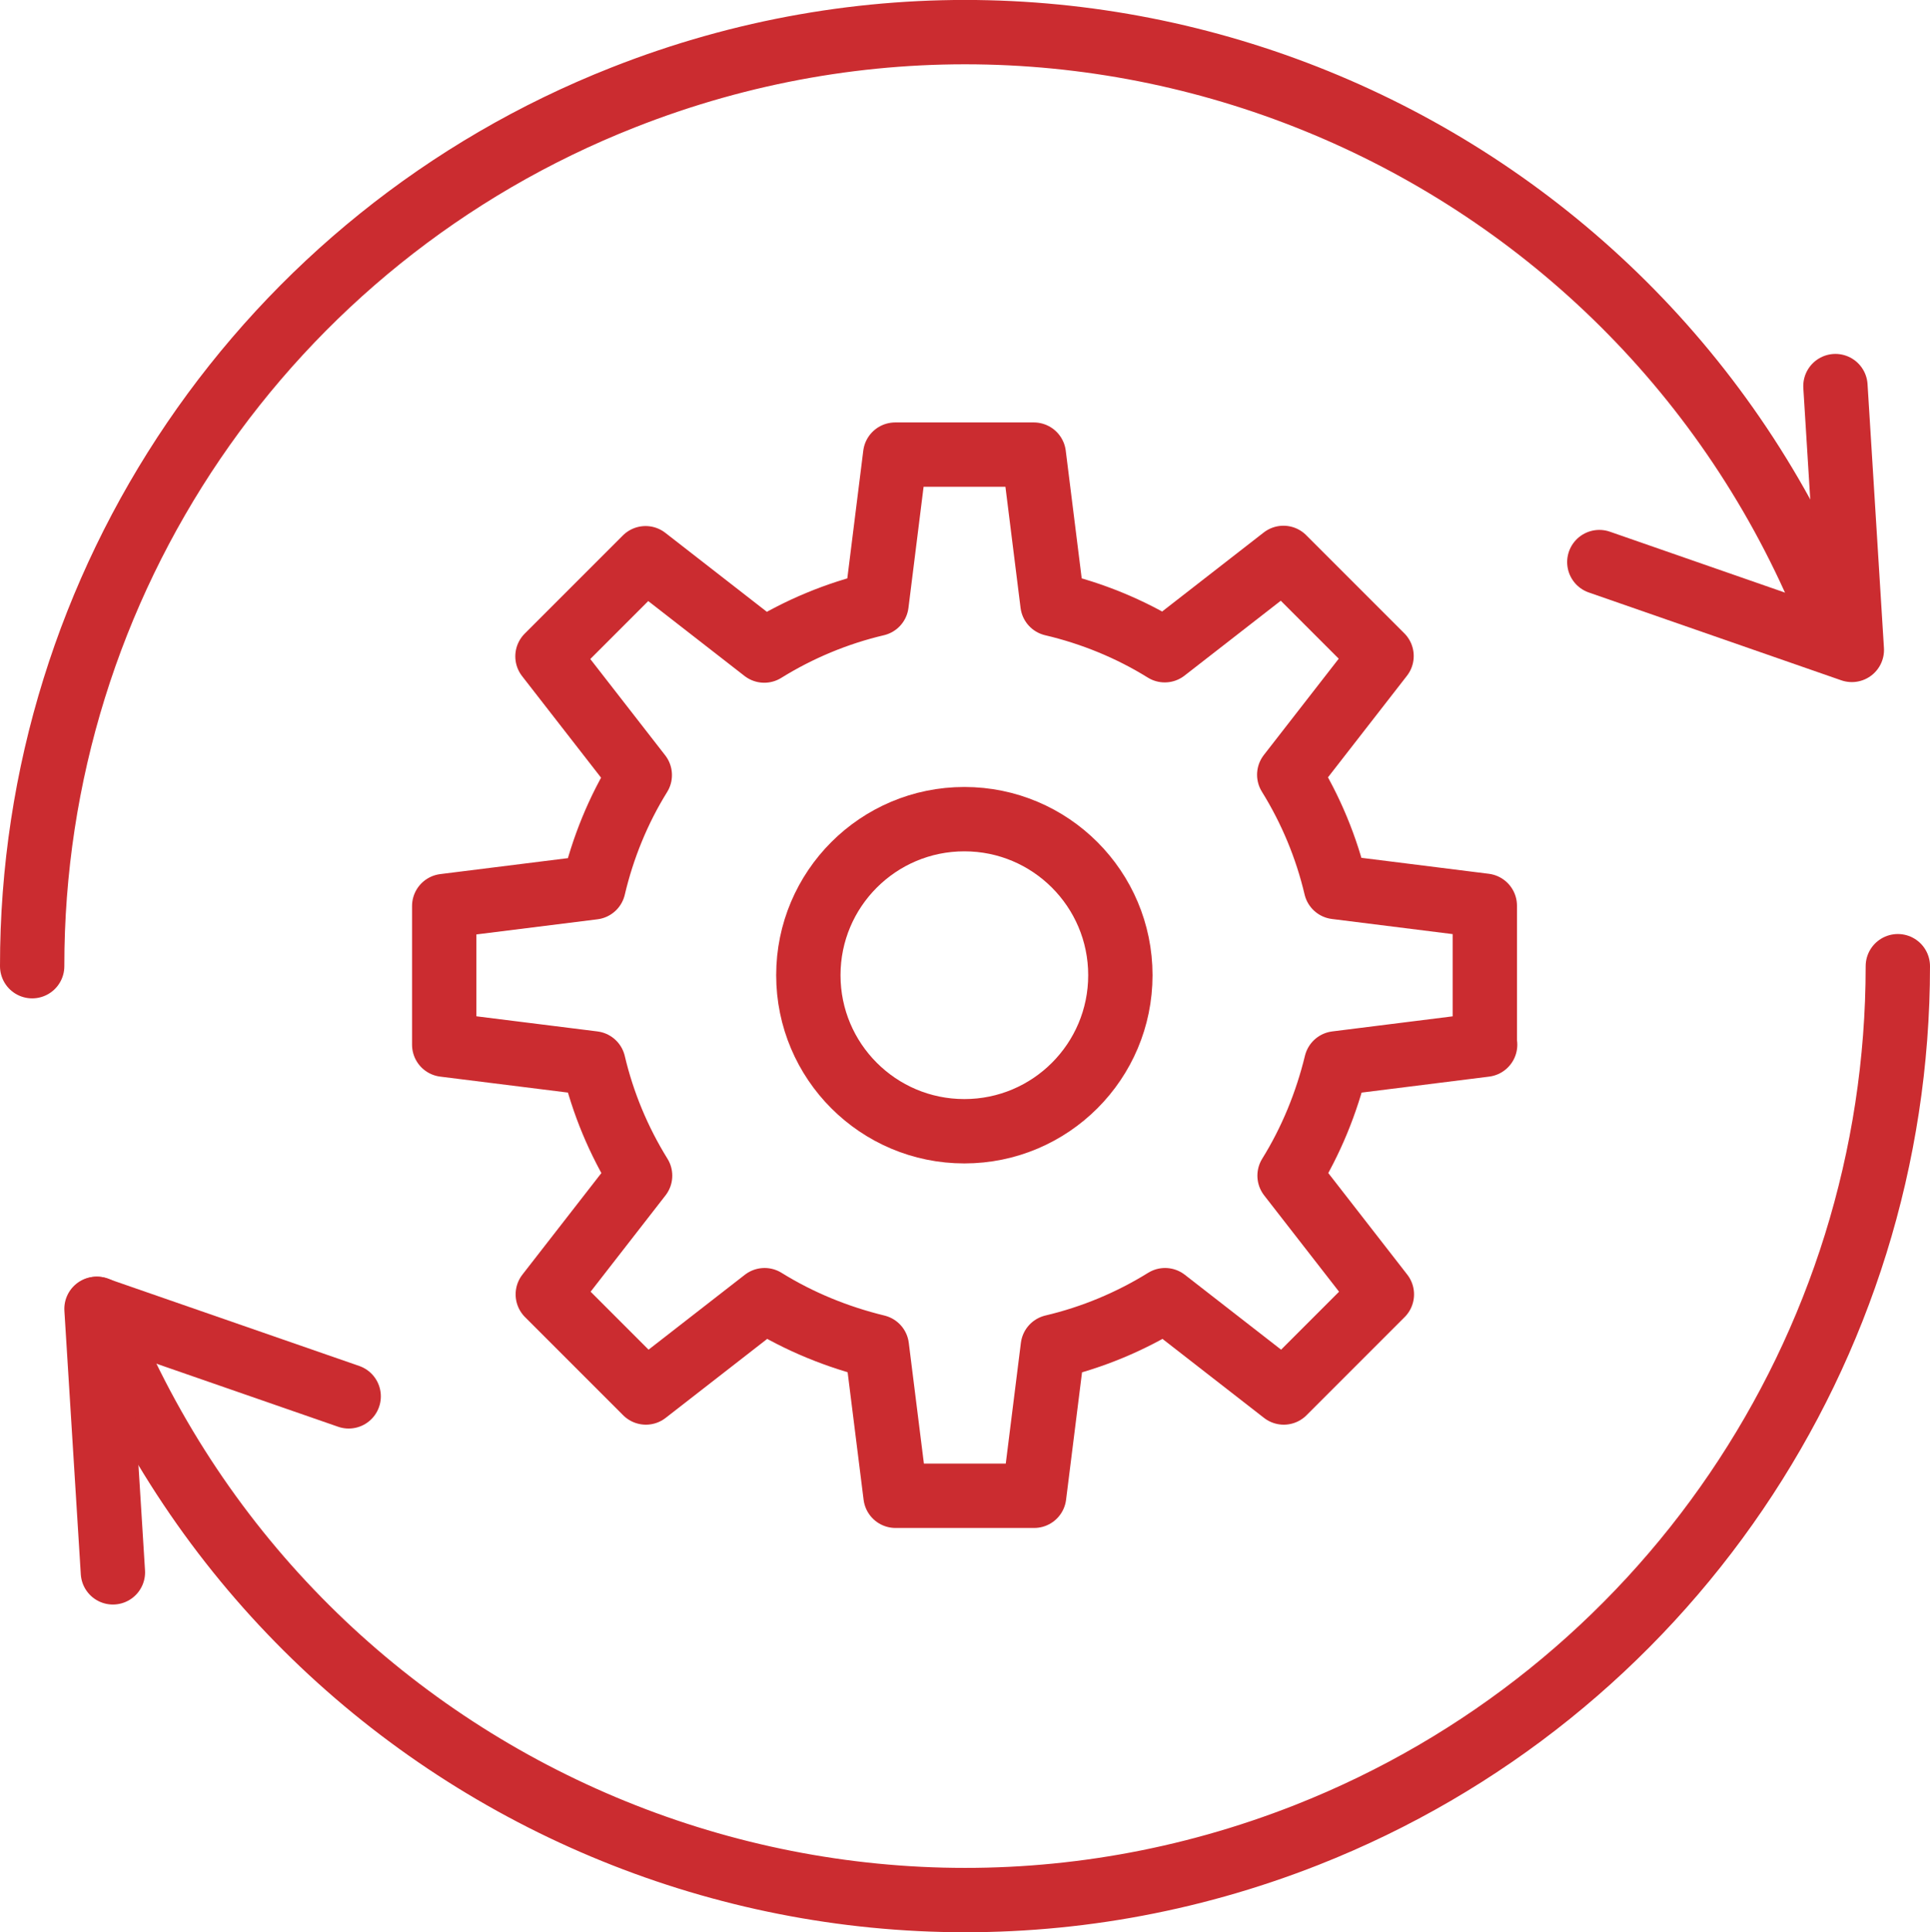
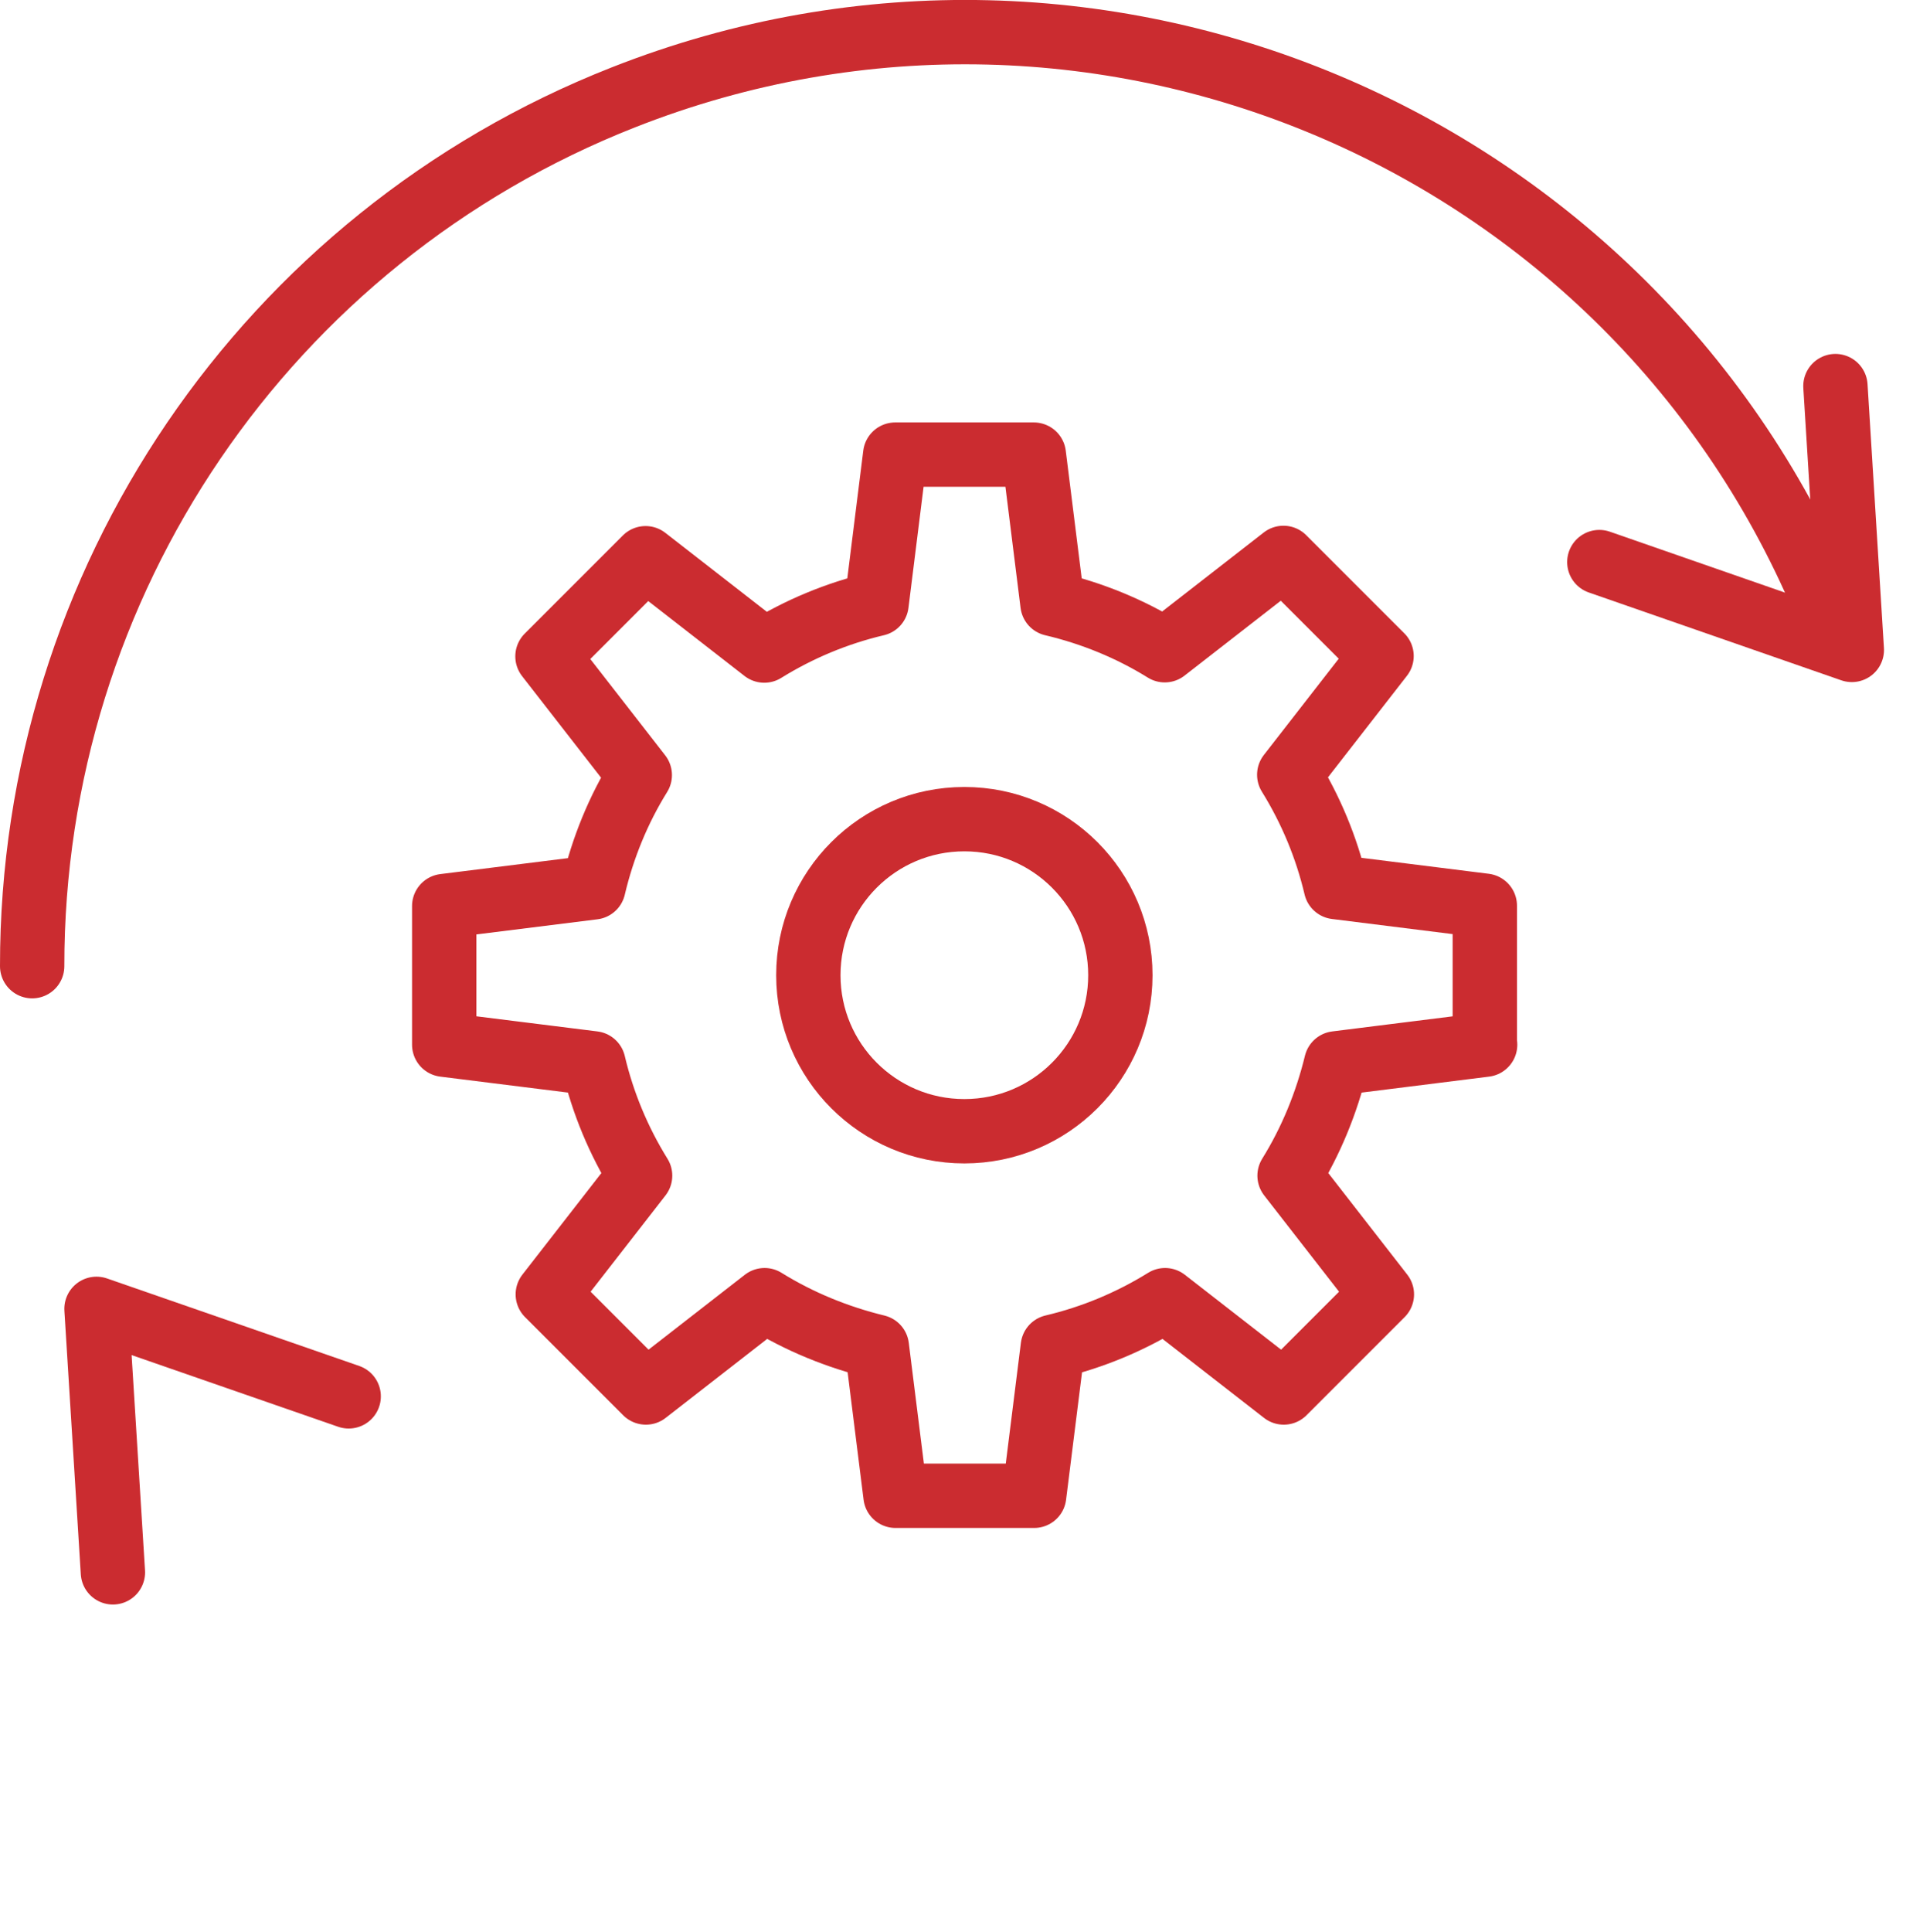
<svg xmlns="http://www.w3.org/2000/svg" id="Layer_1" data-name="Layer 1" viewBox="0 0 60 60.06">
  <defs>
    <style>
      .cls-1 {
        fill: none;
        stroke: #cb2c30;
        stroke-linecap: round;
        stroke-linejoin: round;
        stroke-width: 2px;
      }
    </style>
  </defs>
  <g>
    <path class="cls-1" d="M56.98,19.37C51.11,4.47,34.27-2.85,19.37,3.03,8.28,7.4.99,18.11,1,30.03" />
    <polyline class="cls-1" points="57.06 12 57.57 20.2 49.72 17.47" />
-     <path class="cls-1" d="M3.02,40.68c5.87,14.9,22.71,22.22,37.61,16.35,11.09-4.37,18.37-15.08,18.37-27" />
    <polyline class="cls-1" points="3.51 48.87 3 40.68 10.84 43.4" />
  </g>
  <g>
    <circle class="cls-1" cx="29.98" cy="30.31" r="4.85" />
    <path class="cls-1" d="M46.16,32.46v-4.31l-4.63-.58c-.29-1.23-.78-2.41-1.45-3.49l2.87-3.69-3.05-3.05-3.69,2.87c-1.08-.67-2.26-1.15-3.49-1.44l-.58-4.64h-4.31l-.58,4.64c-1.23.29-2.41.78-3.49,1.45l-3.69-2.87-3.05,3.05,2.87,3.69c-.67,1.08-1.15,2.26-1.44,3.49l-4.64.58v4.31l4.64.58c.29,1.23.78,2.41,1.45,3.49l-2.87,3.69,3.05,3.05,3.69-2.87c1.08.67,2.26,1.15,3.49,1.45l.58,4.63h4.31l.58-4.63c1.23-.29,2.41-.78,3.49-1.45l3.69,2.87,3.05-3.05-2.87-3.69c.67-1.08,1.15-2.26,1.45-3.49l4.63-.58Z" />
  </g>
</svg>